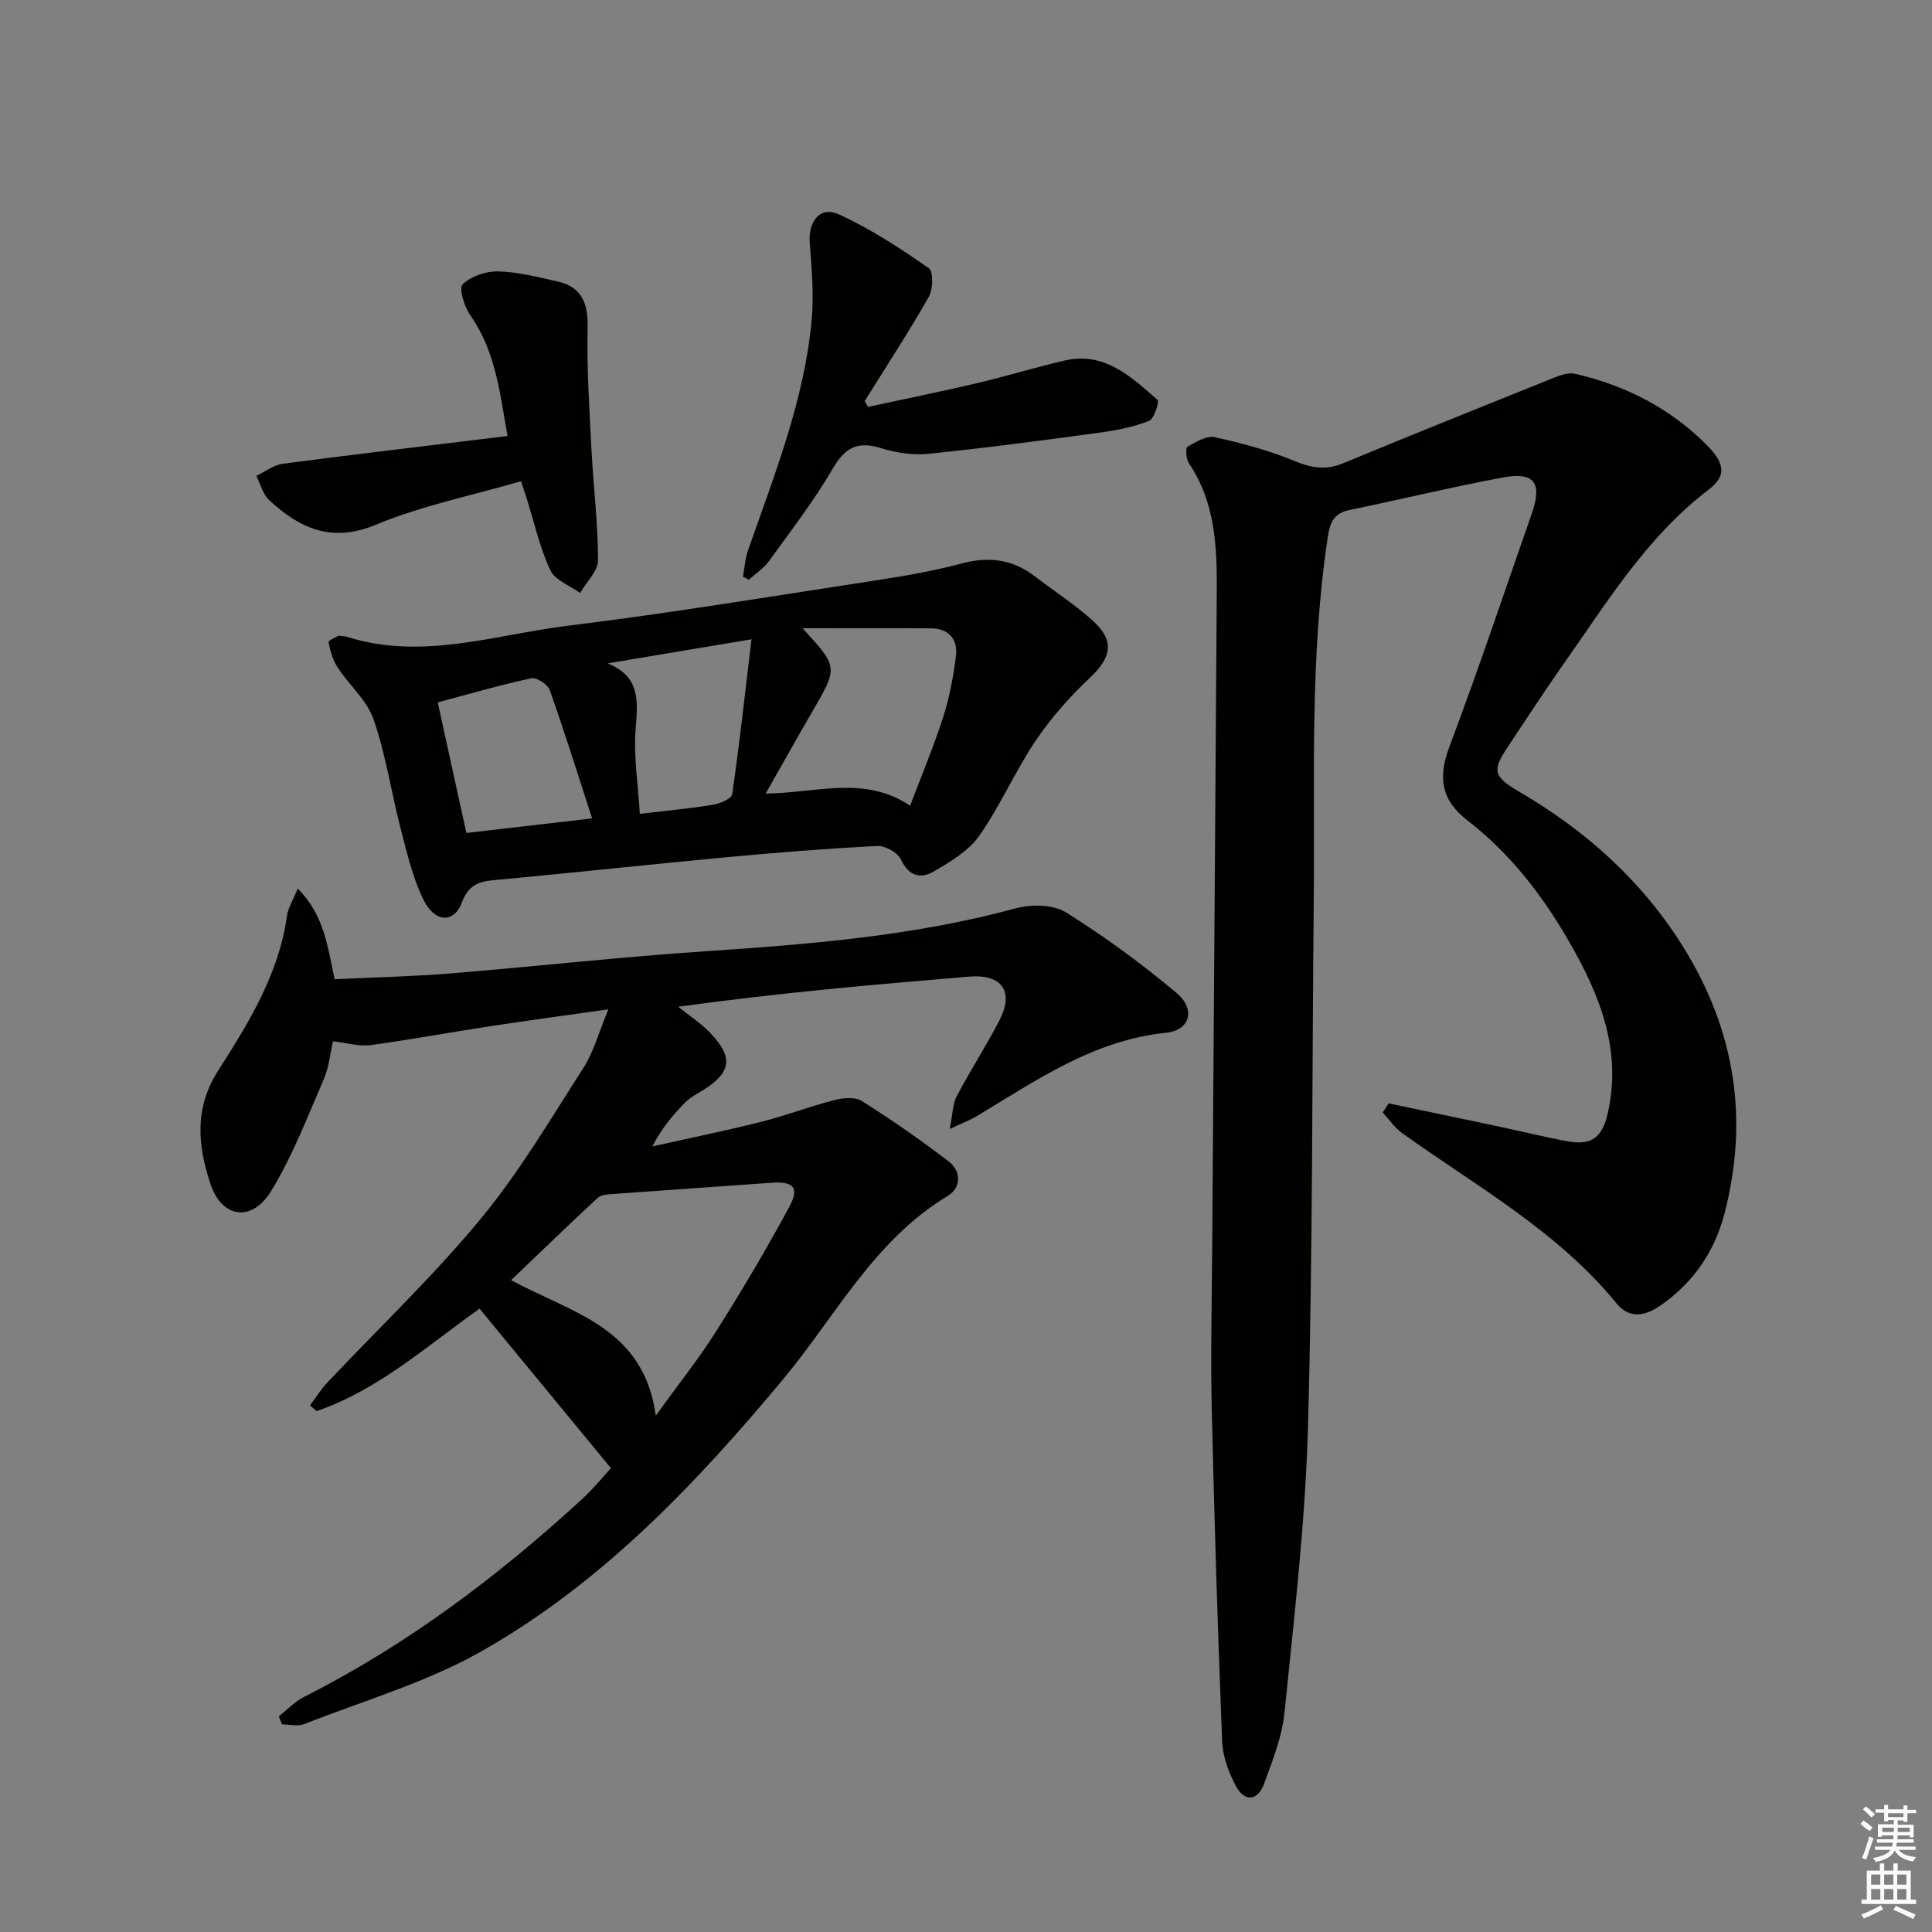
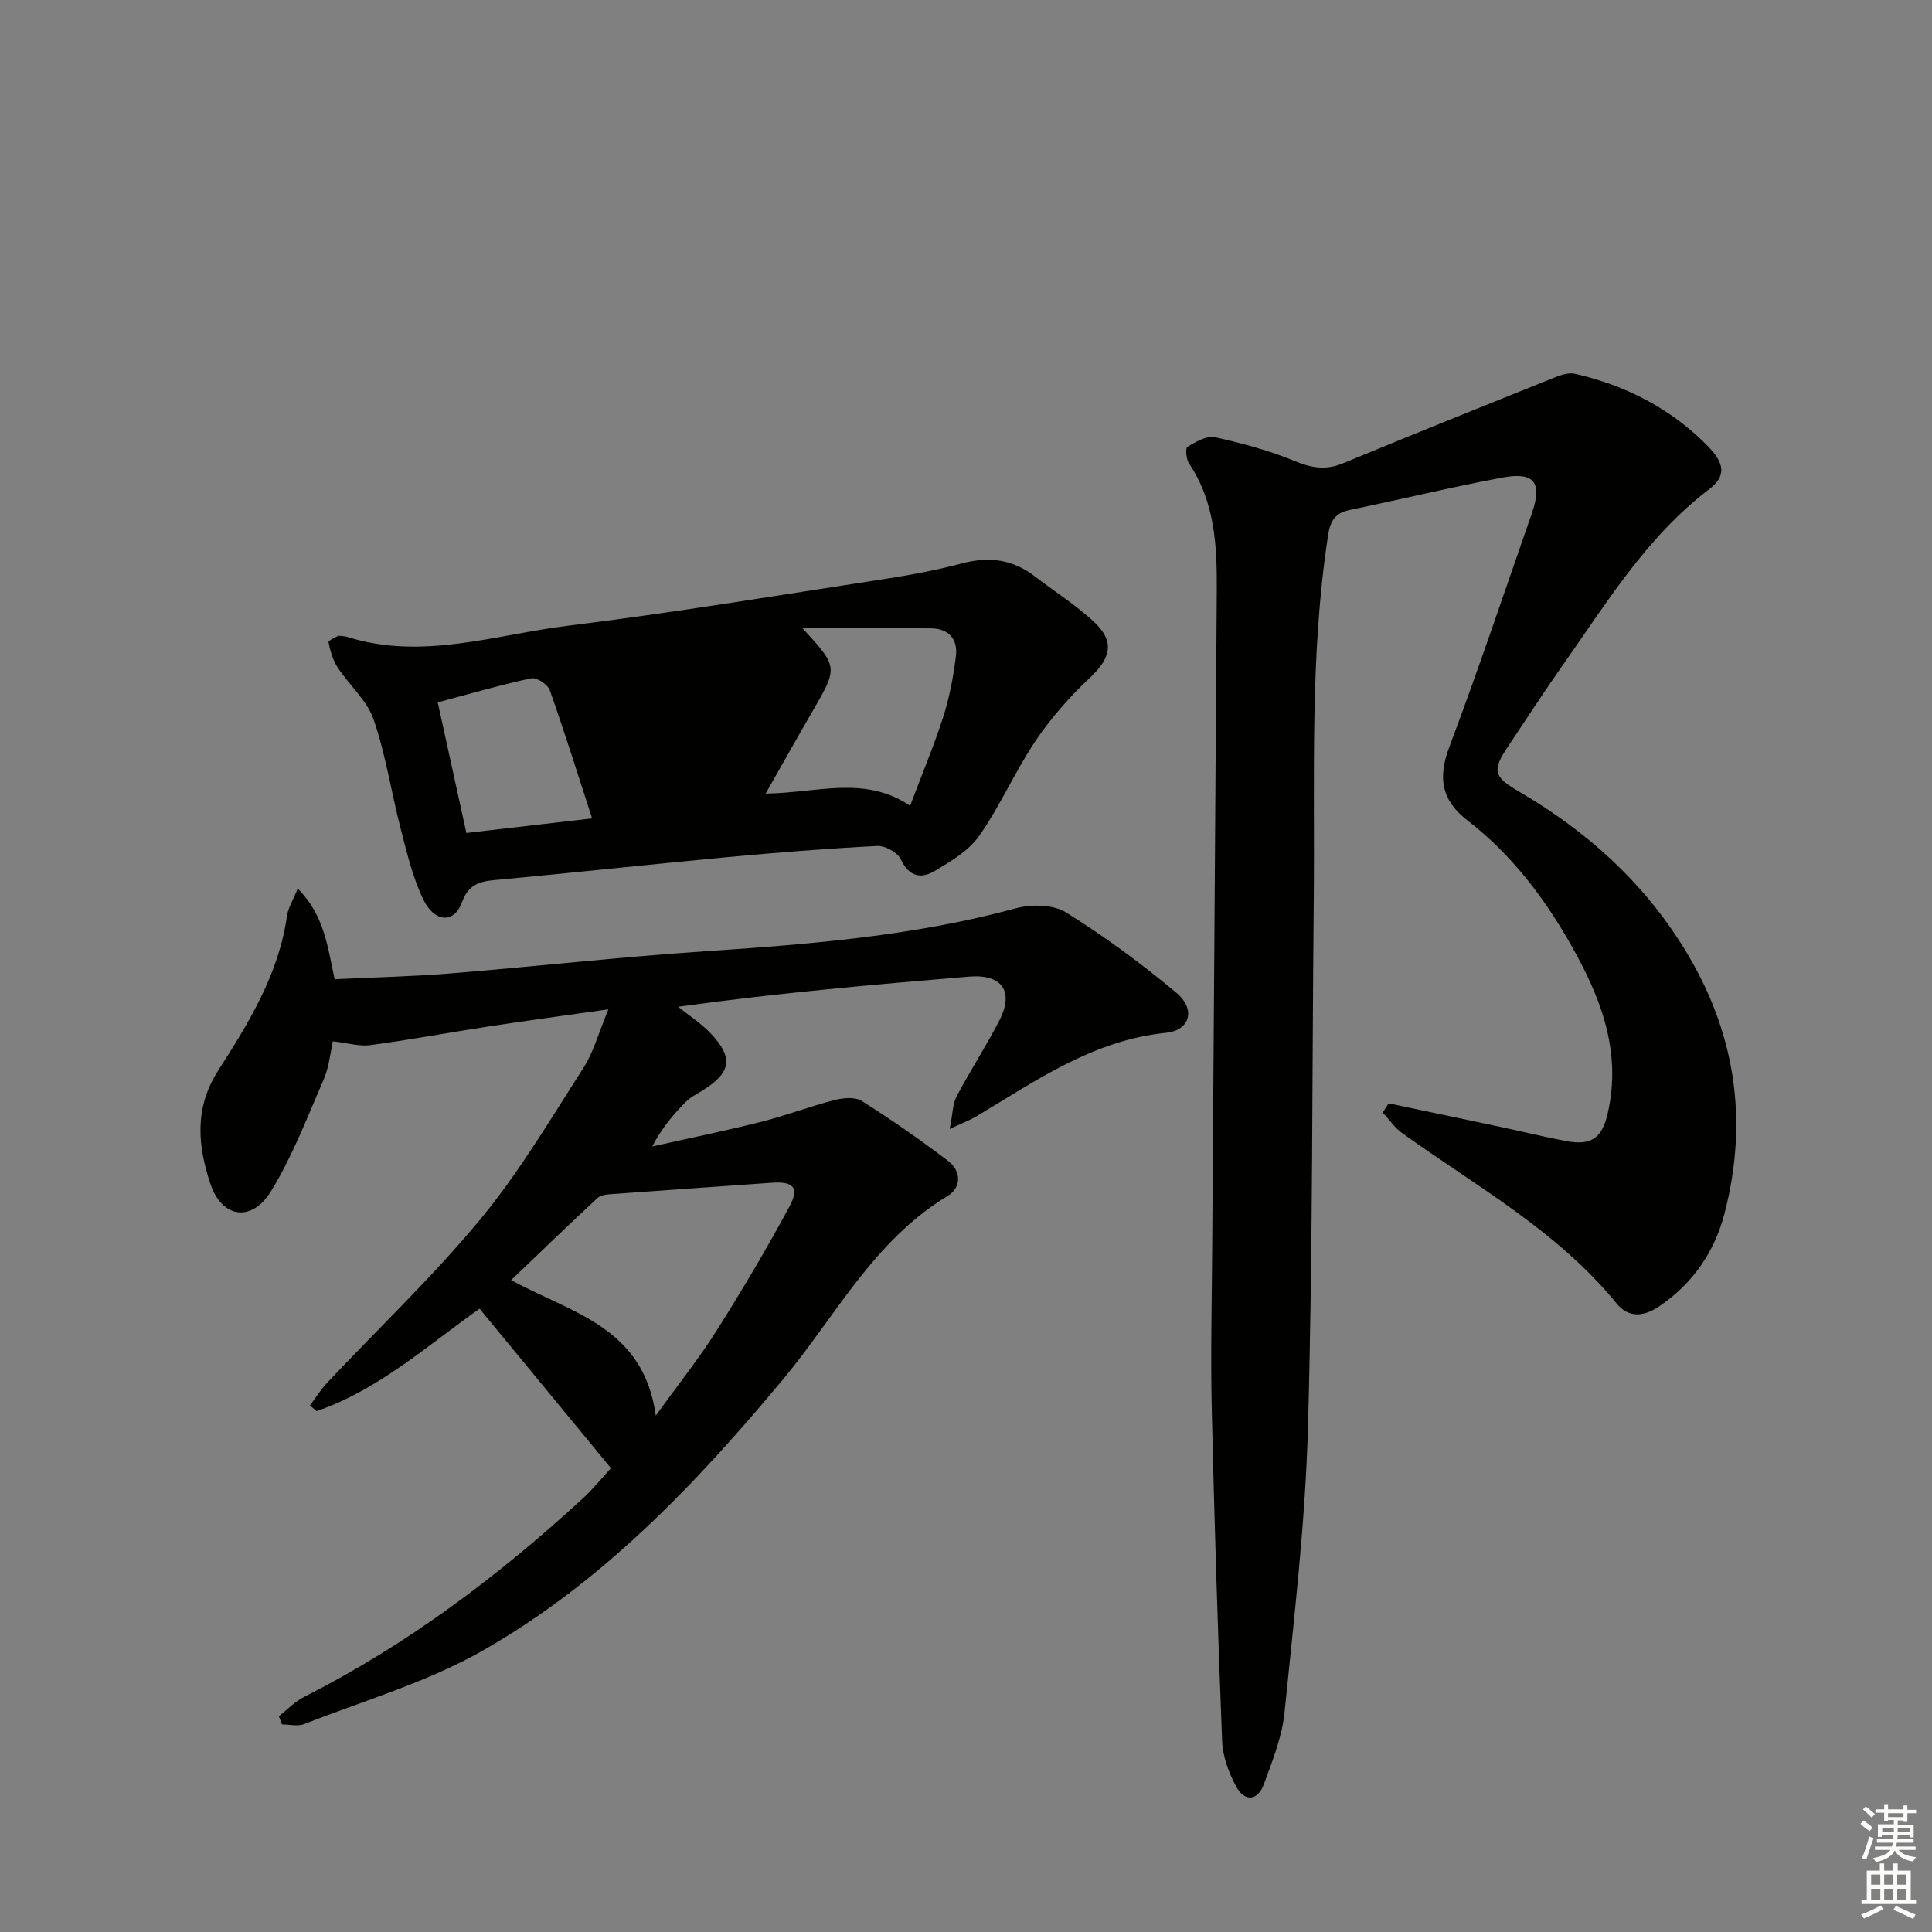
<svg xmlns="http://www.w3.org/2000/svg" enable-background="new 0 0 400 400" viewBox="0 0 400 400">
  <rect x="0" y="0" width="400" height="400" fill="#808080" stroke="none" />
  <g fill="#010100">
    <path d="m287.5 228.44c7.72 1.62 15.44 3.23 23.15 4.87 4.55.97 9.06 2.08 13.63 2.94 5.2.98 7.41-.64 8.58-5.74 2.96-12.94-1.53-24.24-7.74-35.12-5.57-9.76-12.33-18.6-21.28-25.51-5.42-4.19-6.18-8.83-3.78-15.22 6.02-15.99 11.45-32.2 17.08-48.34 2.22-6.36.56-8.68-6-7.46-10.58 1.97-21.05 4.53-31.6 6.7-3.11.64-4.11 2.21-4.59 5.35-3.83 24.99-2.7 50.15-2.95 75.26-.36 36.46-.19 72.94-1.2 109.38-.55 19.72-2.88 39.4-4.86 59.05-.51 5.03-2.5 9.97-4.26 14.78-1.3 3.55-4.03 3.68-5.76.47-1.53-2.83-2.76-6.18-2.89-9.35-.91-22.94-1.62-45.88-2.15-68.83-.25-10.99.01-21.99.09-32.98.31-45.46.66-90.92.95-136.38.06-9.19-.33-18.31-5.75-26.36-.6-.89-.77-3.18-.33-3.44 1.73-1.02 3.98-2.36 5.69-1.99 5.64 1.24 11.29 2.77 16.62 4.97 3.48 1.44 6.41 1.88 9.91.43 14.56-6.02 29.17-11.9 43.8-17.77 1.31-.53 2.94-1.05 4.23-.76 10.42 2.39 19.67 7.1 27.26 14.73 3.81 3.83 4.11 6.43.45 9.22-13 9.91-21.28 23.67-30.47 36.69-3.83 5.43-7.43 11.03-11.13 16.56-3.31 4.95-3.04 6.19 2.33 9.32 13.88 8.11 25.5 18.51 34.05 32.29 10.66 17.18 13.52 35.52 8.47 55-2.06 7.95-6.52 14.49-13.46 19.22-3.24 2.21-6.4 2.51-8.9-.56-12.24-15.01-29.03-24.24-44.4-35.27-1.55-1.11-2.68-2.82-4.01-4.25.41-.63.82-1.27 1.22-1.9z" />
    <path d="m57.73 355.33c1.76-1.36 3.34-3.06 5.29-4.04 21.27-10.75 40.08-24.93 57.56-40.98 2.3-2.11 4.27-4.57 5.91-6.34-9.29-11.27-18.21-22.1-27.2-33.02-10.82 7.63-20.85 16.77-33.74 21.21-.46-.39-.91-.79-1.37-1.18 1.18-1.58 2.22-3.28 3.57-4.71 10.61-11.27 21.89-21.97 31.73-33.87 8.02-9.69 14.49-20.69 21.32-31.32 2.09-3.25 3.11-7.18 5.16-12.11-9.12 1.3-16.91 2.34-24.68 3.53-8.2 1.25-16.36 2.78-24.58 3.88-2.32.31-4.79-.45-7.77-.79-.57 2.47-.8 5.32-1.88 7.81-3.41 7.86-6.49 15.98-10.94 23.23-3.99 6.5-10.19 5.6-12.56-1.57-2.57-7.78-3.4-15.55 1.6-23.38 6.33-9.89 12.58-20 14.27-32.07.23-1.66 1.24-3.2 2.22-5.64 5.52 5.52 6.17 12.02 7.64 18.77 8.06-.39 16-.56 23.91-1.2 17.71-1.44 35.39-3.43 53.11-4.61 21.57-1.44 43.03-3.18 64.01-8.87 3.21-.87 7.73-.81 10.38.84 7.99 4.97 15.64 10.6 22.86 16.64 4.05 3.39 2.89 7.78-2.15 8.29-15.09 1.54-26.93 9.92-39.3 17.33-1.23.73-2.6 1.24-5.47 2.58.63-3.13.6-5.19 1.45-6.79 2.79-5.29 6.07-10.33 8.81-15.64 3.13-6.06.57-9.68-6.27-9.11-19.69 1.65-39.37 3.35-60.22 6.24 2.24 1.8 4.71 3.39 6.68 5.45 4.82 5.04 4.32 8.17-1.53 11.82-1.26.79-2.66 1.48-3.68 2.53-2.52 2.58-4.87 5.34-6.82 9.12 7.49-1.68 15.02-3.21 22.47-5.08 5.15-1.29 10.13-3.21 15.27-4.53 1.78-.46 4.26-.68 5.65.2 6.14 3.88 12.13 8.04 17.9 12.45 2.71 2.07 2.74 5.48-.16 7.23-15.28 9.21-23.21 24.94-34.1 38-18.12 21.74-37.56 42.15-62.32 56.21-11.43 6.49-24.43 10.25-36.77 15.11-1.34.53-3.06.07-4.61.07-.22-.56-.43-1.12-.65-1.69zm78.04-62.24c4.72-6.54 8.96-11.84 12.56-17.55 5.31-8.4 10.39-16.97 15.1-25.71 2.15-3.99.84-5.28-3.73-4.95-10.91.79-21.82 1.52-32.73 2.32-1.11.08-2.51.15-3.23.81-6.02 5.57-11.91 11.29-17.92 17.03 12.61 6.85 27.44 9.71 29.95 28.05z" />
-     <path d="m70.09 131.61c1.04.13 1.39.12 1.7.22 15.53 4.96 30.63-.41 45.79-2.28 21.89-2.7 43.66-6.32 65.47-9.66 5.4-.83 10.81-1.84 16.09-3.24 5.56-1.48 10.49-.87 15.07 2.65 4.08 3.14 8.48 5.92 12.24 9.4 4.41 4.08 3.58 7.51-.8 11.63-4.16 3.91-8.05 8.3-11.24 13.04-4.26 6.33-7.31 13.47-11.69 19.7-2.2 3.13-5.98 5.36-9.41 7.37-2.68 1.56-5.17.99-6.78-2.49-.67-1.44-3.27-2.89-4.91-2.8-10.45.53-20.88 1.37-31.3 2.34-15.54 1.45-31.06 3.15-46.61 4.6-3.56.33-6.48.36-8.09 4.76-1.61 4.39-5.65 4.18-7.97-.61-2.21-4.56-3.4-9.66-4.68-14.62-1.96-7.54-3.09-15.34-5.62-22.67-1.37-3.96-5.04-7.09-7.43-10.74-1-1.53-1.55-3.43-1.9-5.24-.07-.38 1.65-1.1 2.07-1.36zm118.34 35.21c2.51-6.66 4.95-12.45 6.86-18.41 1.29-4.05 2.1-8.31 2.62-12.54.44-3.52-1.46-5.75-5.2-5.78-8.85-.06-17.7-.02-26.55-.02 7.39 8.06 7.37 8.04 2.02 17.26-3.17 5.46-6.25 10.98-9.66 16.97 10.66-.13 20.48-3.84 29.91 2.52zm-32.84-34.46c-11.04 1.85-20.41 3.41-29.78 4.98 6.74 2.75 6.27 7.74 5.8 13.47-.47 5.78.51 11.67.86 17.69 5.72-.68 10.5-1.12 15.22-1.9 1.44-.24 3.78-1.25 3.91-2.17 1.48-10.29 2.62-20.63 3.99-32.07zm-64.96 13.06c2.06 9.37 3.98 18.16 5.93 27.04 8.63-1 16.6-1.93 26.03-3.02-3.06-9.42-5.75-18.05-8.77-26.56-.42-1.18-2.73-2.68-3.82-2.45-6.28 1.34-12.45 3.15-19.37 4.99z" />
-     <path d="m153.82 119.4c.33-1.79.43-3.66 1.02-5.36 5.45-15.66 11.69-31.12 13.21-47.82.48-5.23 0-10.57-.4-15.84-.35-4.59 2.13-7.78 6.06-5.99 6.54 2.98 12.65 7.02 18.59 11.13.97.67.89 4.39-.01 5.96-4.18 7.33-8.81 14.41-13.28 21.57.24.4.48.79.71 1.19 7.46-1.61 14.95-3.13 22.38-4.87 6.13-1.44 12.16-3.29 18.3-4.72 8.28-1.93 13.76 3.35 19.24 8.13.43.38-.68 3.93-1.73 4.35-3.19 1.26-6.66 1.95-10.08 2.42-11.82 1.61-23.66 3.19-35.52 4.4-3.23.33-6.73-.18-9.85-1.15-4.78-1.49-7.43-.27-10 4.15-3.91 6.72-8.71 12.93-13.28 19.26-1.08 1.5-2.76 2.56-4.16 3.83-.38-.21-.79-.42-1.2-.64z" />
-     <path d="m107.87 99.63c-10.19 2.97-20.52 5.05-30.06 9.01-9.19 3.82-15.73.75-22.05-5.06-1.33-1.22-1.82-3.34-2.7-5.05 1.84-.87 3.6-2.27 5.52-2.52 15.29-2.01 30.6-3.8 46.5-5.74-1.59-8.82-2.42-17.48-7.71-25-1.25-1.77-2.41-5.62-1.59-6.41 1.75-1.68 4.84-2.73 7.35-2.67 4.1.1 8.2 1.17 12.25 2.07 4.95 1.1 6.4 4.36 6.28 9.54-.19 8.27.35 16.57.77 24.84.4 7.78 1.37 15.55 1.39 23.32 0 2.27-2.41 4.54-3.72 6.81-2.13-1.56-5.23-2.66-6.19-4.76-2.2-4.77-3.35-10.02-4.94-15.07-.29-.9-.6-1.8-1.1-3.31z" />
+     <path d="m70.09 131.61c1.04.13 1.39.12 1.7.22 15.53 4.96 30.63-.41 45.79-2.28 21.89-2.7 43.66-6.32 65.47-9.66 5.4-.83 10.81-1.84 16.09-3.24 5.56-1.48 10.49-.87 15.07 2.65 4.08 3.14 8.48 5.92 12.24 9.4 4.41 4.08 3.58 7.51-.8 11.63-4.16 3.91-8.05 8.3-11.24 13.04-4.26 6.33-7.31 13.47-11.69 19.7-2.2 3.13-5.98 5.36-9.41 7.37-2.68 1.56-5.17.99-6.78-2.49-.67-1.44-3.27-2.89-4.91-2.8-10.45.53-20.88 1.37-31.3 2.34-15.54 1.45-31.06 3.15-46.61 4.6-3.56.33-6.48.36-8.09 4.76-1.61 4.39-5.65 4.18-7.97-.61-2.21-4.56-3.4-9.66-4.68-14.62-1.96-7.54-3.09-15.34-5.62-22.67-1.37-3.96-5.04-7.09-7.43-10.74-1-1.53-1.55-3.43-1.9-5.24-.07-.38 1.65-1.1 2.07-1.36zm118.34 35.21c2.51-6.66 4.95-12.45 6.86-18.41 1.29-4.05 2.1-8.31 2.62-12.54.44-3.52-1.46-5.75-5.2-5.78-8.85-.06-17.7-.02-26.55-.02 7.39 8.06 7.37 8.04 2.02 17.26-3.17 5.46-6.25 10.98-9.66 16.97 10.66-.13 20.48-3.84 29.91 2.52zm-32.84-34.46zm-64.96 13.06c2.06 9.37 3.98 18.16 5.93 27.04 8.63-1 16.6-1.93 26.03-3.02-3.06-9.42-5.75-18.05-8.77-26.56-.42-1.18-2.73-2.68-3.82-2.45-6.28 1.34-12.45 3.15-19.37 4.99z" />
  </g>
  <path d="m385.2 377.6.6-.7c.6.4 1.3.9 1.9 1.5l-.6.7c-.8-.5-1.4-1-1.9-1.5zm.3 7.1c.6-1.4 1.1-2.9 1.5-4.5.3.1.6.3.9.4-.5 1.4-1 2.9-1.5 4.4zm.2-10.1.6-.6c.7.5 1.3 1.1 1.9 1.6l-.7.7c-.6-.6-1.2-1.2-1.8-1.7zm8.4-.8h.8v.9h1.8v.7h-1.8v1.8h-.8v-.3h-1.2v.9h3.3v2.6h-.8v-.4h-2.5c0 .3 0 .6-.1.8h3.4v.7h-3.5c0 .3-.1.6-.1.8h4v.7h-3.5c.7.9 1.9 1.3 3.6 1.5-.2.2-.4.5-.6.9-1.9-.3-3.2-1.1-3.8-2.3-.5 1.1-1.8 2-3.9 2.4-.2-.3-.4-.5-.6-.8 1.9-.4 3.1-.9 3.6-1.7h-3.2v-.7h3.5c.1-.2.1-.5.2-.8h-3.3v-.7h3.4c0-.2 0-.5 0-.8h-2.4v.3h-.8v-2.6h3.3v-.9h-1.2v.3h-.8v-1.8h-1.8v-.7h1.8v-.9h.8v.9h3.2zm-4.4 5.5h2.4c0-.3 0-.6 0-.9h-2.4zm1.2-3.1h3.2v-.8h-3.2zm4.4 2.2h-2.4v.9h2.5v-.9z" fill="#fbfcfa" />
  <path d="m389.2 385.8h.9v1.5h1.9v-1.5h.9v1.5h2.7v6h1.1v.9h-11.3v-.9h1.1v-6h2.7zm.2 8.7.5.8c-1.2.6-2.5 1.3-4 1.9-.2-.3-.3-.6-.6-.8 1.6-.6 3-1.3 4.1-1.9zm-2-4.3h1.9v-2.1h-1.9zm0 3.1h1.9v-2.2h-1.9zm2.7-3.1h1.9v-2.1h-1.9zm0 3.1h1.9v-2.2h-1.9zm2.4 1.3c1.4.6 2.7 1.2 4.1 1.8l-.5.9c-1.5-.7-2.8-1.4-4.1-1.9zm2.2-6.5h-1.9v2.1h1.9zm-1.9 5.2h1.9v-2.2h-1.9z" fill="#fbfcfa" />
</svg>